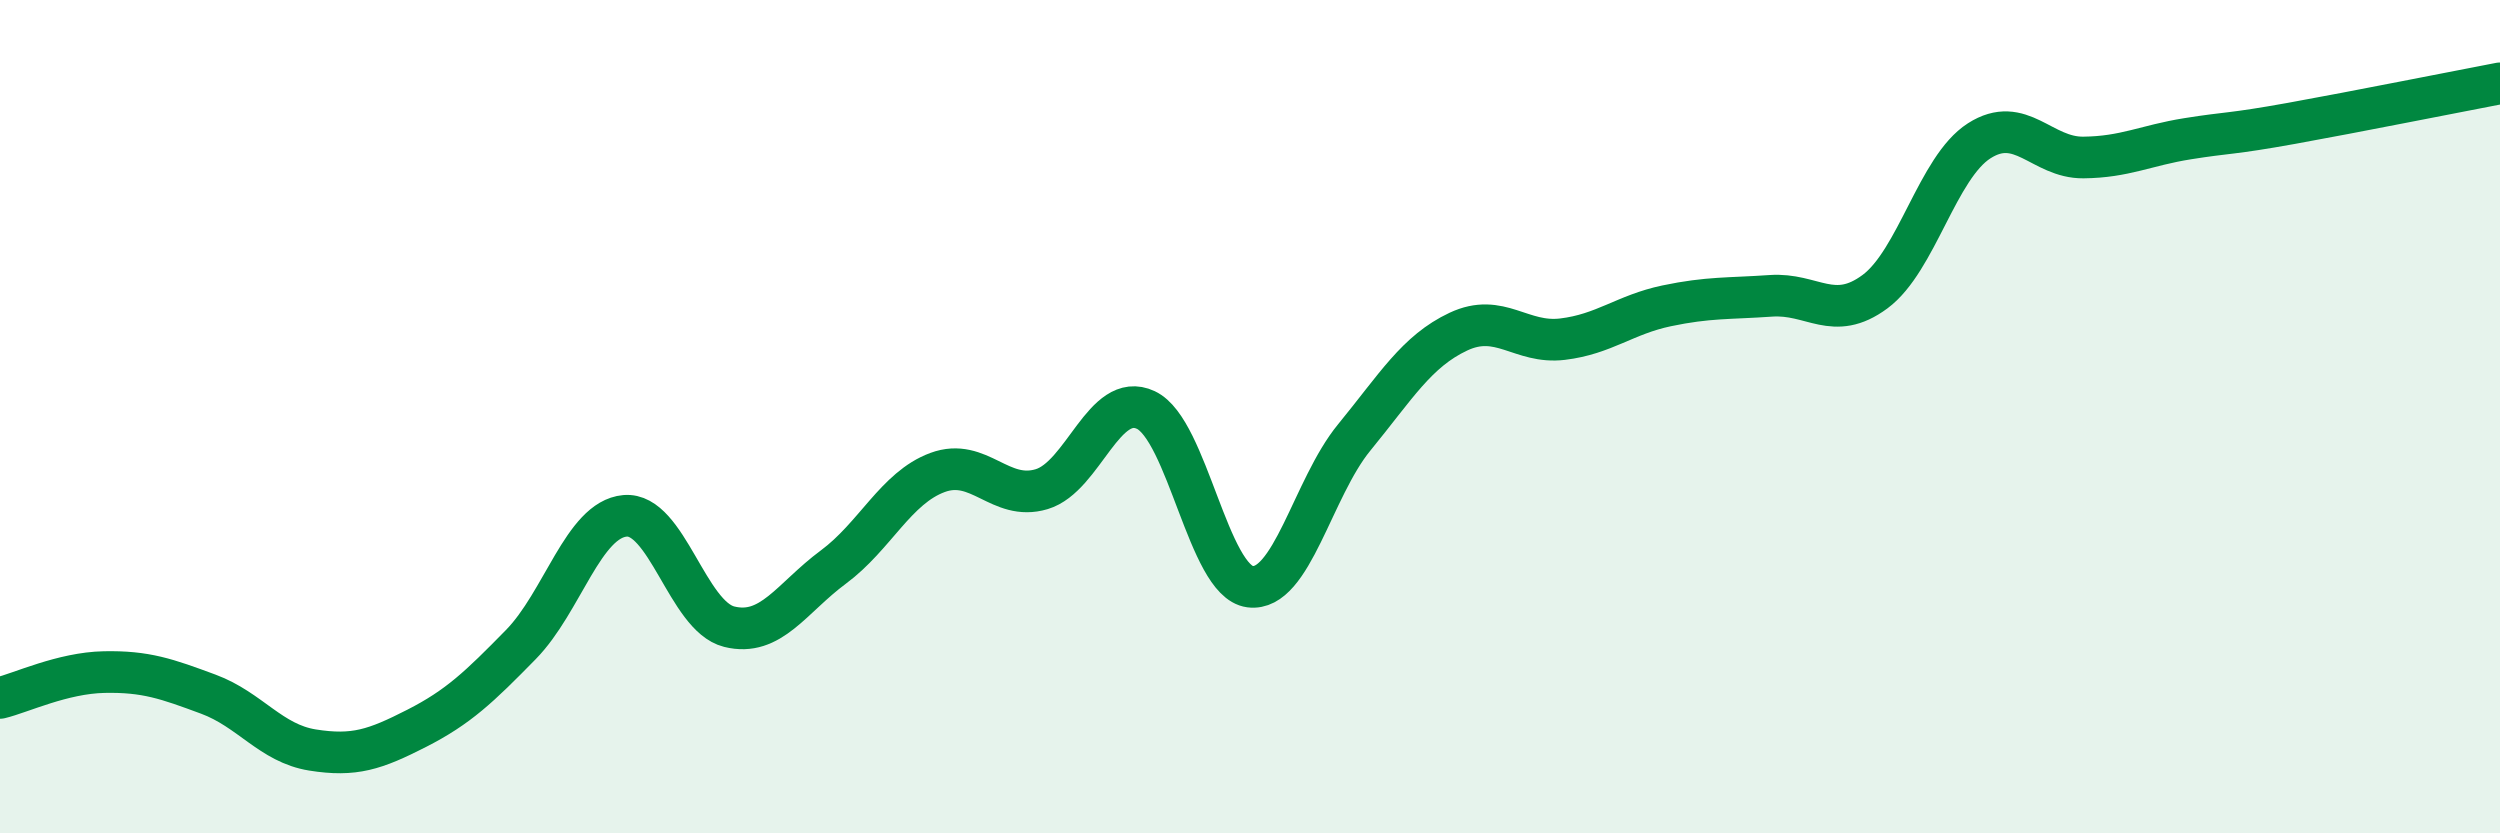
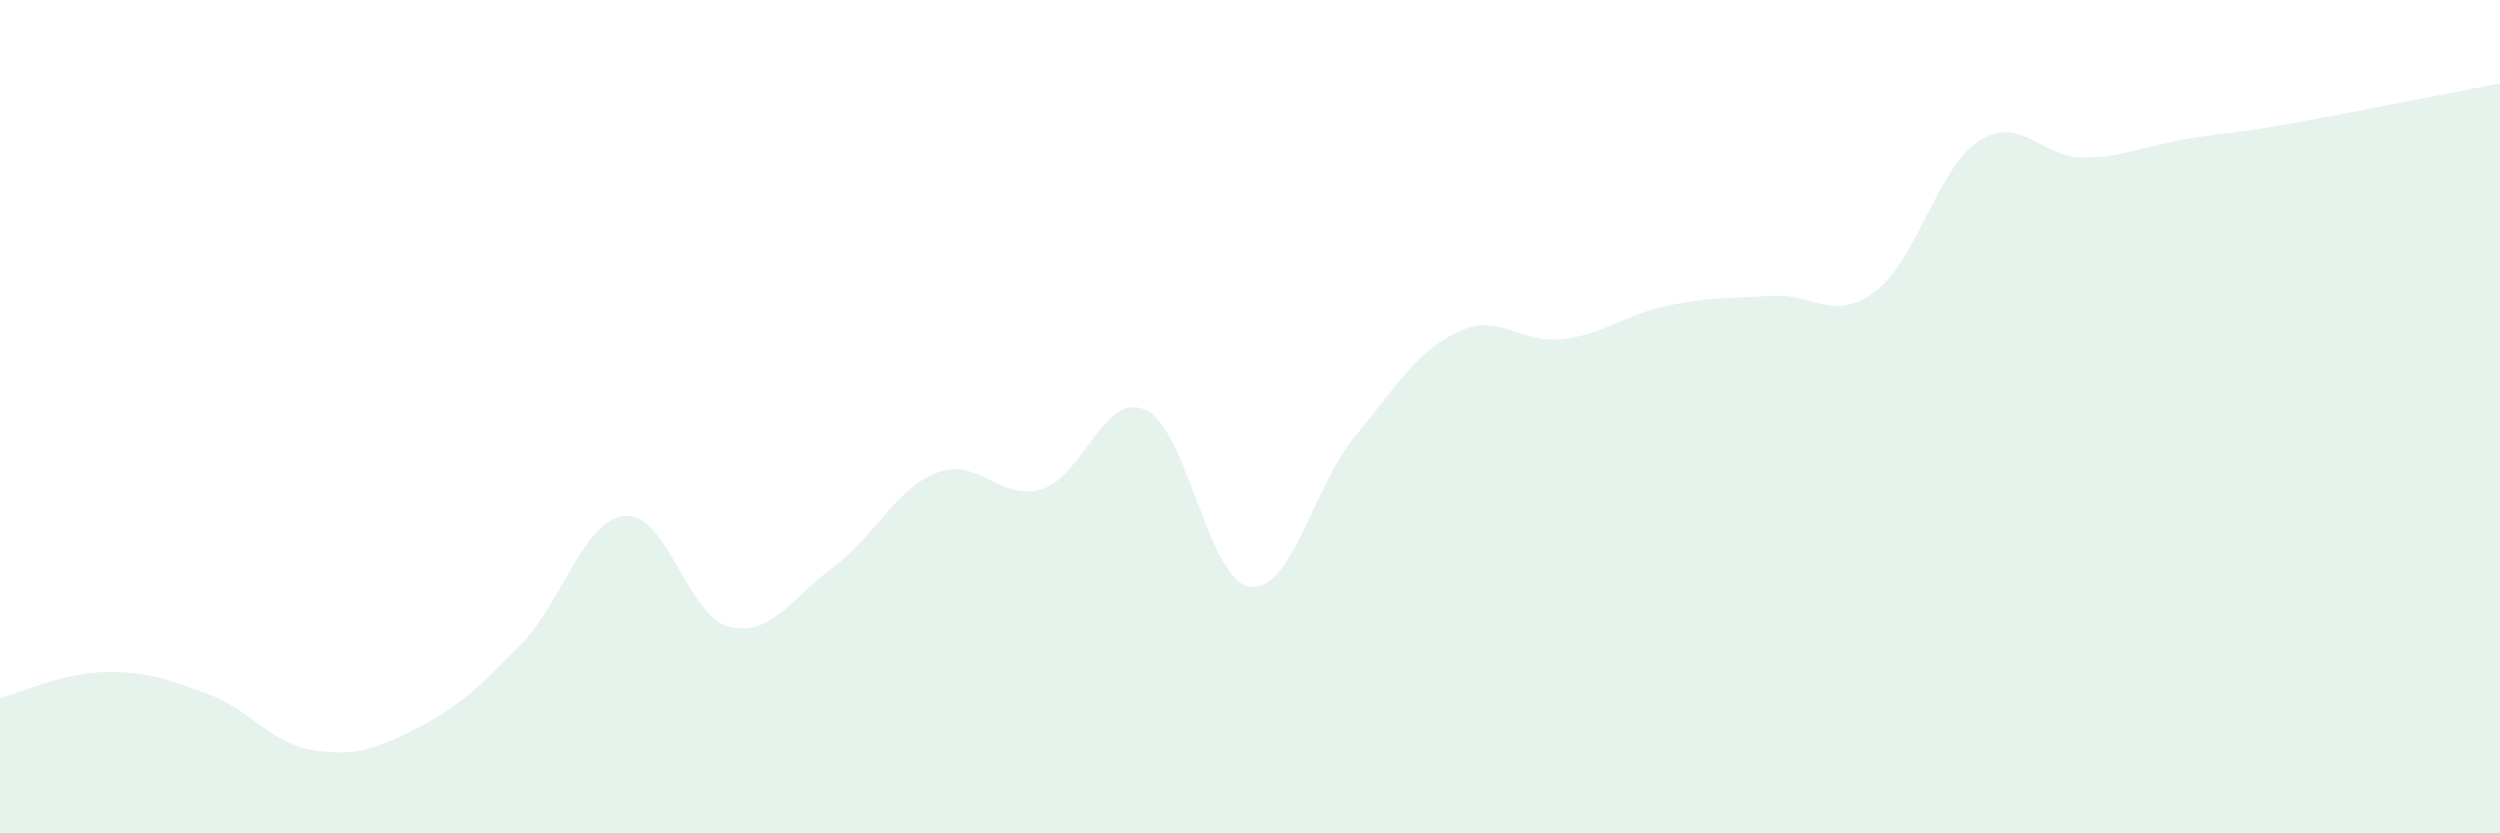
<svg xmlns="http://www.w3.org/2000/svg" width="60" height="20" viewBox="0 0 60 20">
  <path d="M 0,16.75 C 0.5,16.63 1.5,16.15 2.5,16.13 C 3.5,16.11 4,16.29 5,16.66 C 6,17.03 6.5,17.84 7.5,18 C 8.5,18.16 9,17.99 10,17.48 C 11,16.97 11.5,16.49 12.5,15.47 C 13.5,14.45 14,12.47 15,12.38 C 16,12.29 16.5,14.79 17.5,15.04 C 18.5,15.29 19,14.35 20,13.61 C 21,12.87 21.5,11.71 22.5,11.34 C 23.5,10.97 24,12.04 25,11.74 C 26,11.44 26.5,9.37 27.5,9.84 C 28.5,10.31 29,13.95 30,14.08 C 31,14.21 31.5,11.72 32.5,10.5 C 33.5,9.28 34,8.43 35,7.96 C 36,7.49 36.5,8.26 37.5,8.14 C 38.5,8.02 39,7.55 40,7.34 C 41,7.13 41.5,7.17 42.5,7.1 C 43.5,7.03 44,7.74 45,7 C 46,6.26 46.5,4.02 47.5,3.38 C 48.5,2.74 49,3.79 50,3.78 C 51,3.77 51.5,3.49 52.5,3.33 C 53.5,3.17 53.5,3.23 55,2.96 C 56.5,2.69 59,2.19 60,2L60 20L0 20Z" fill="#008740" opacity="0.1" stroke-linecap="round" stroke-linejoin="round" />
-   <path d="M 0,16.75 C 0.5,16.63 1.5,16.15 2.5,16.13 C 3.5,16.11 4,16.29 5,16.66 C 6,17.03 6.5,17.84 7.5,18 C 8.5,18.16 9,17.99 10,17.48 C 11,16.97 11.5,16.49 12.5,15.47 C 13.5,14.45 14,12.47 15,12.38 C 16,12.29 16.5,14.79 17.5,15.04 C 18.5,15.29 19,14.35 20,13.61 C 21,12.87 21.5,11.71 22.5,11.34 C 23.5,10.97 24,12.04 25,11.74 C 26,11.44 26.5,9.37 27.5,9.84 C 28.5,10.31 29,13.95 30,14.08 C 31,14.21 31.5,11.72 32.5,10.5 C 33.5,9.28 34,8.43 35,7.96 C 36,7.49 36.5,8.26 37.5,8.14 C 38.5,8.02 39,7.55 40,7.34 C 41,7.13 41.5,7.17 42.5,7.1 C 43.5,7.03 44,7.74 45,7 C 46,6.26 46.5,4.02 47.5,3.38 C 48.5,2.74 49,3.79 50,3.78 C 51,3.77 51.5,3.49 52.5,3.33 C 53.5,3.17 53.5,3.23 55,2.96 C 56.5,2.69 59,2.19 60,2" stroke="#008740" stroke-width="1" fill="none" stroke-linecap="round" stroke-linejoin="round" />
</svg>